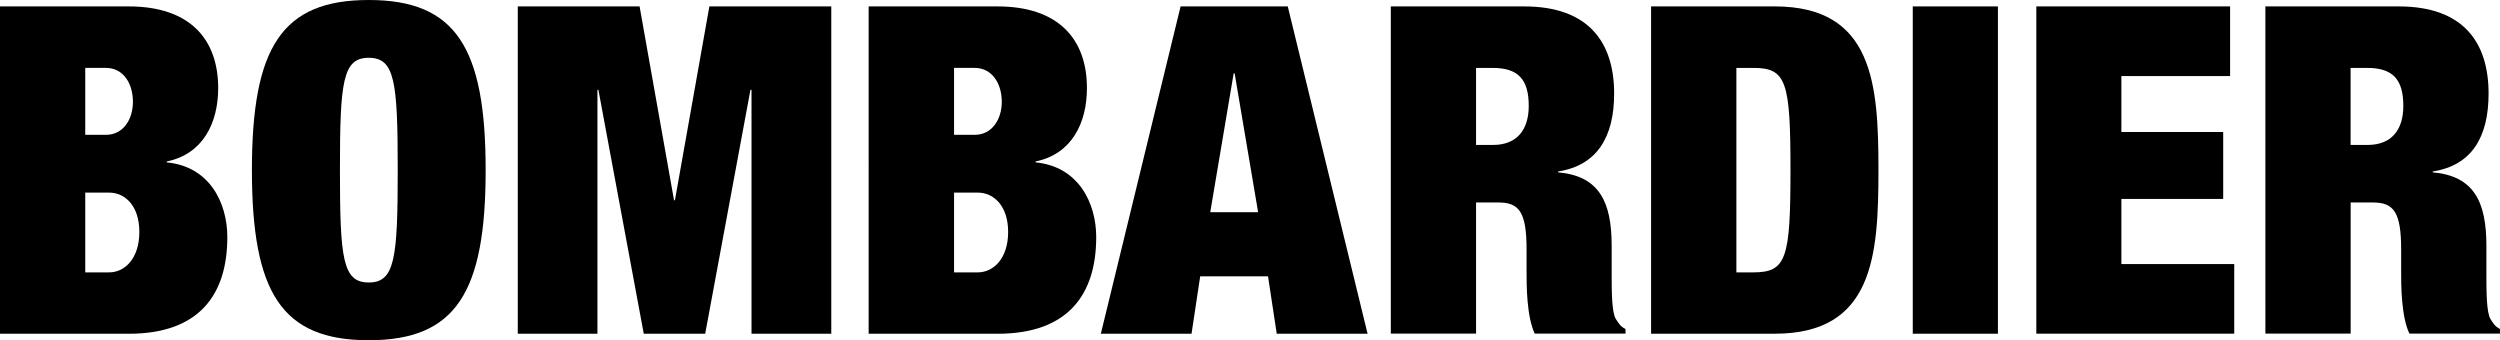
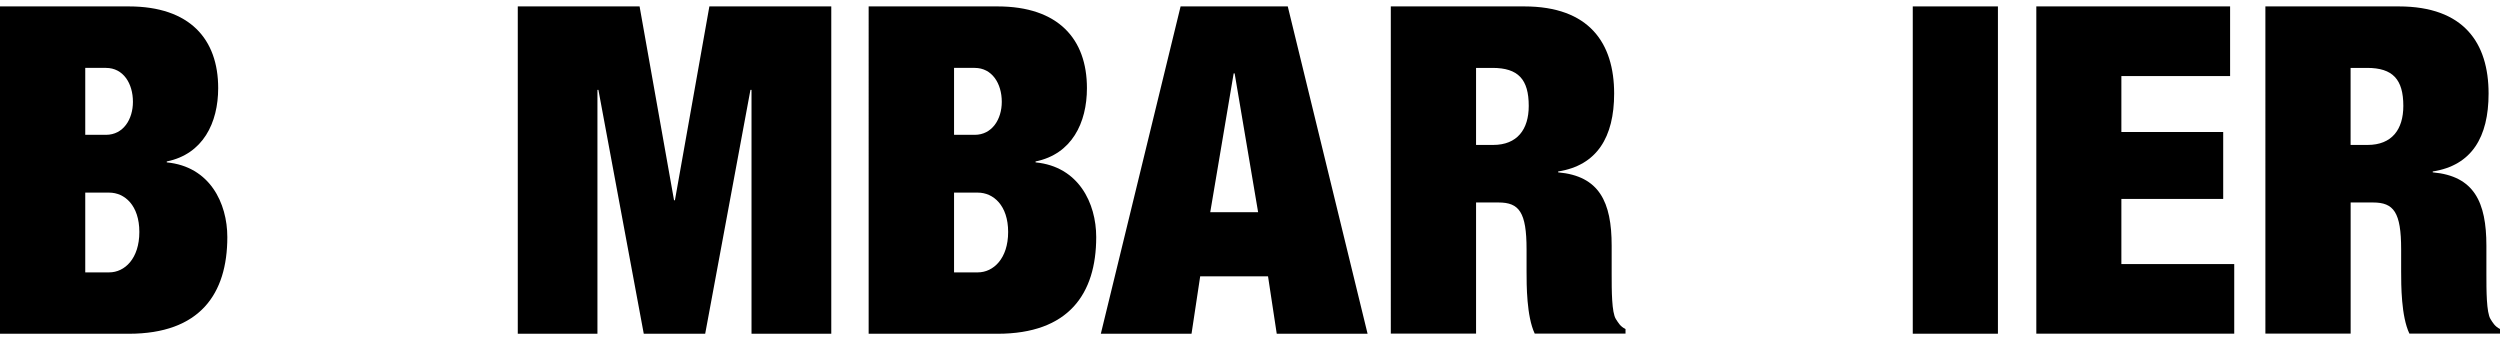
<svg xmlns="http://www.w3.org/2000/svg" data-name="Layer 2" viewBox="0 0 514.36 70">
  <defs>
    <style>.cls-1 {
stroke-width: 0px;
}</style>
  </defs>
  <path class="cls-1" d="m17.54,56.04h4.92c3.2,0,6.21-2.84,6.21-8.31s-3.01-8.1-6.21-8.1h-4.92v16.41Zm0-28.3h4.26c3.57,0,5.55-3.2,5.55-6.79,0-3.77-1.98-6.98-5.55-6.98h-4.26v13.77ZM0,1.32h26.49c12.56,0,18.4,6.72,18.4,16.81,0,7.15-3.12,13.57-10.58,15.09v.19c8.87.85,12.46,8.39,12.46,15.37,0,11.7-5.64,19.89-20.28,19.89H0V1.32Z" />
-   <path class="cls-1" d="m75.87,58.12c5.37,0,5.96-4.92,5.96-23.13s-.59-23.1-5.96-23.1-5.93,4.93-5.93,23.1.54,23.13,5.93,23.13m0-58.12c17.93,0,24.05,9.81,24.05,34.99s-6.12,35.01-24.05,35.01-24.04-9.8-24.04-35.01S57.95,0,75.87,0" />
  <path class="cls-1" d="m106.52,1.32h25.07l7.09,39.89h.18l7.09-39.89h25.08v67.34h-16.41V18.49h-.22l-9.31,50.17h-12.64l-9.33-50.17h-.2v50.17h-16.39V1.32Z" />
  <path class="cls-1" d="m196.29,56.04h4.89c3.2,0,6.24-2.84,6.24-8.31s-3.04-8.1-6.24-8.1h-4.89v16.41Zm0-28.3h4.25c3.57,0,5.57-3.2,5.57-6.79,0-3.77-2-6.98-5.57-6.98h-4.25v13.77ZM178.72,1.32h26.52c12.52,0,18.39,6.72,18.39,16.81,0,7.15-3.11,13.57-10.57,15.09v.19c8.86.85,12.48,8.39,12.48,15.37,0,11.7-5.69,19.89-20.3,19.89h-26.52V1.32Z" />
  <path class="cls-1" d="m254.02,15.1h-.2l-4.82,28.56h9.85l-4.83-28.56Zm-11.12-13.78h22.05l16.42,67.34h-18.69l-1.79-11.8h-13.96l-1.78,11.8h-18.66L242.9,1.32Z" />
  <path class="cls-1" d="m303.69,29.82h3.51c4.97,0,7.33-3.2,7.33-8.03,0-5.46-2.16-7.82-7.46-7.82h-3.38v15.85Zm-17.54-28.5h27.46c13.37,0,18.49,7.55,18.49,17.93,0,8.96-3.53,14.78-11.52,16.03v.18c8.48.75,11.01,6.1,11.01,15.1v5.73c0,3.49,0,8,.87,9.36.49.73.86,1.5,1.98,2.05v.94h-18.68c-1.68-3.57-1.68-9.99-1.68-12.8v-4.56c0-7.63-1.53-9.62-5.75-9.62h-4.64v26.98h-17.54V1.32Z" />
-   <path class="cls-1" d="m357.25,56.04h3.5c6.79,0,7.63-2.84,7.63-21.05s-.84-21.02-7.63-21.02h-3.5v42.07ZM339.7,1.32h25.45c20.29,0,21.33,16.04,21.33,33.67s-1.04,33.67-21.33,33.67h-25.45V1.32Z" />
  <path class="cls-1" d="m393.54,1.32h17.52v67.34h-17.52V1.32Z" />
-   <path class="cls-1" d="m418.96,1.32h39.87v14.33h-22.37v11.51h20.95v13.77h-20.95v13.4h23.22v14.32h-40.72V1.32Z" />
+   <path class="cls-1" d="m418.96,1.32h39.87v14.33h-22.37v11.51h20.95v13.77h-20.95v13.4h23.22v14.32h-40.72V1.32" />
  <path class="cls-1" d="m483.63,29.82h3.48c5.02,0,7.36-3.2,7.36-8.03,0-5.46-2.17-7.82-7.44-7.82h-3.41v15.85Zm-17.54-28.5h27.44c13.42,0,18.48,7.55,18.48,17.93,0,8.96-3.46,14.78-11.49,16.03v.18c8.51.75,11.04,6.1,11.04,15.1v5.73c0,3.49,0,8,.85,9.36.46.73.87,1.5,1.96,2.05v.94h-18.65c-1.7-3.57-1.7-9.99-1.7-12.8v-4.56c0-7.63-1.53-9.62-5.78-9.62h-4.61v26.98h-17.54V1.32Z" />
</svg>